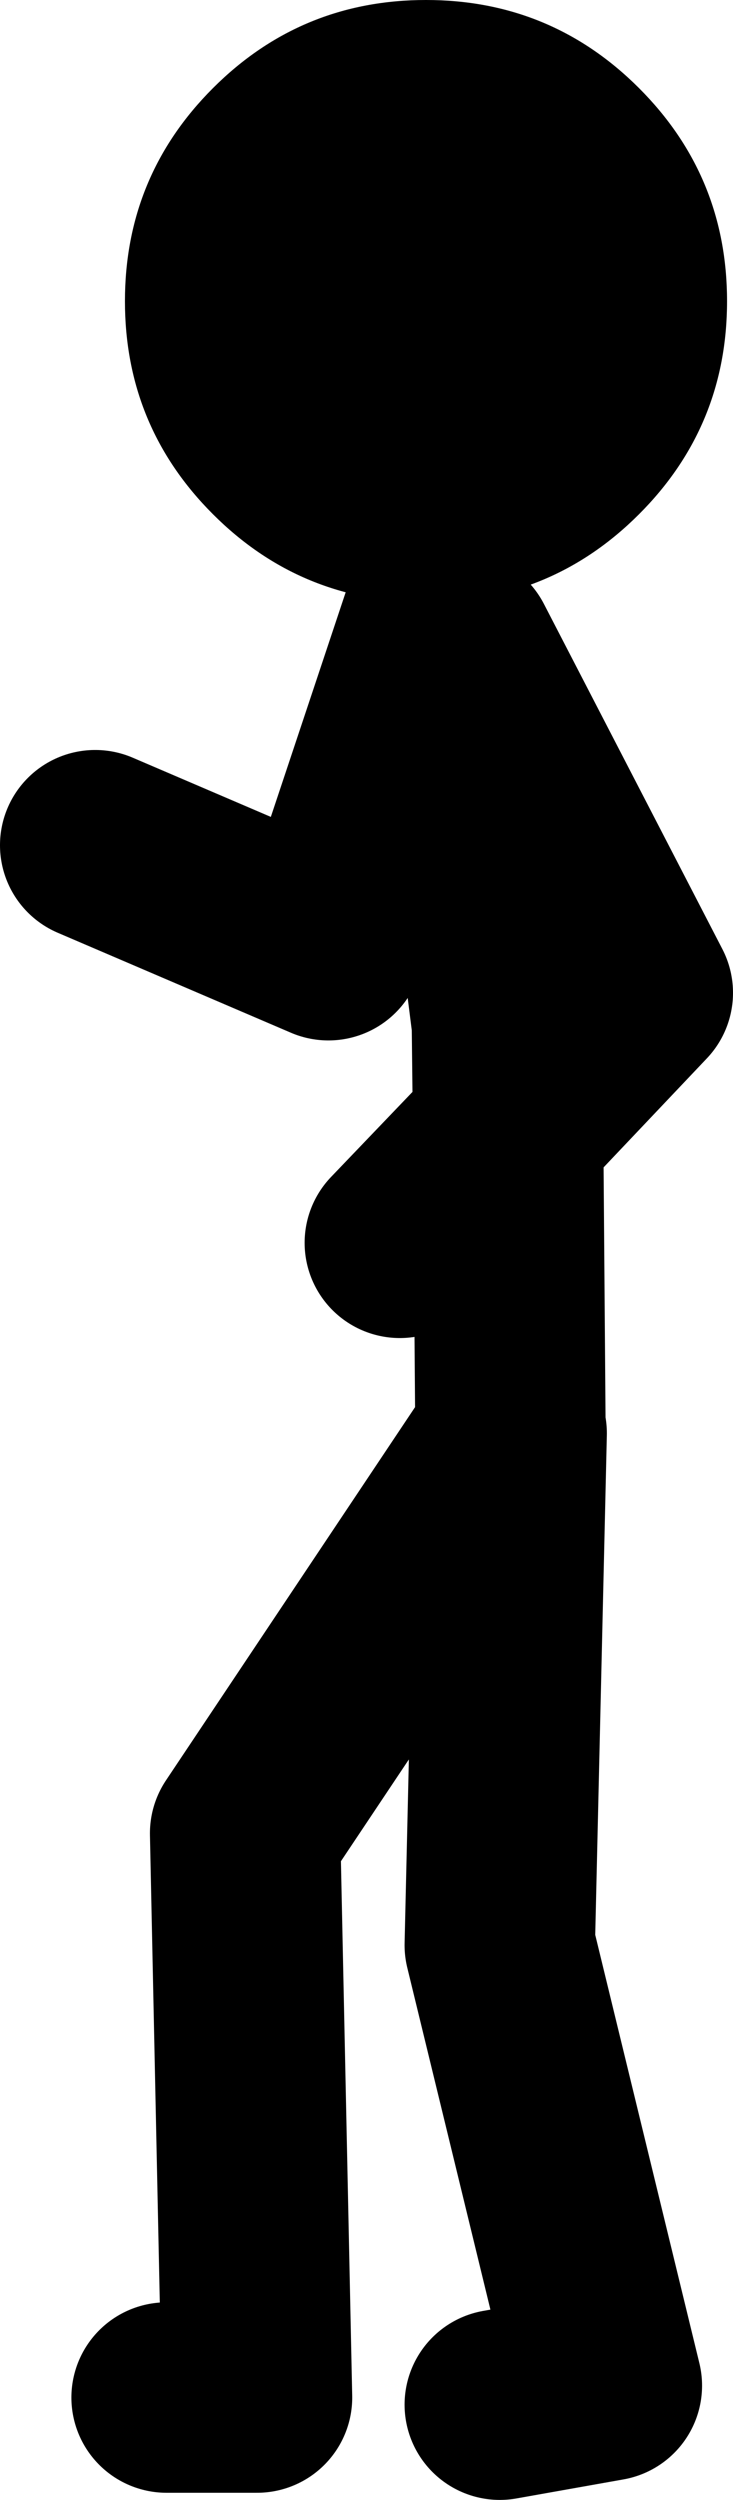
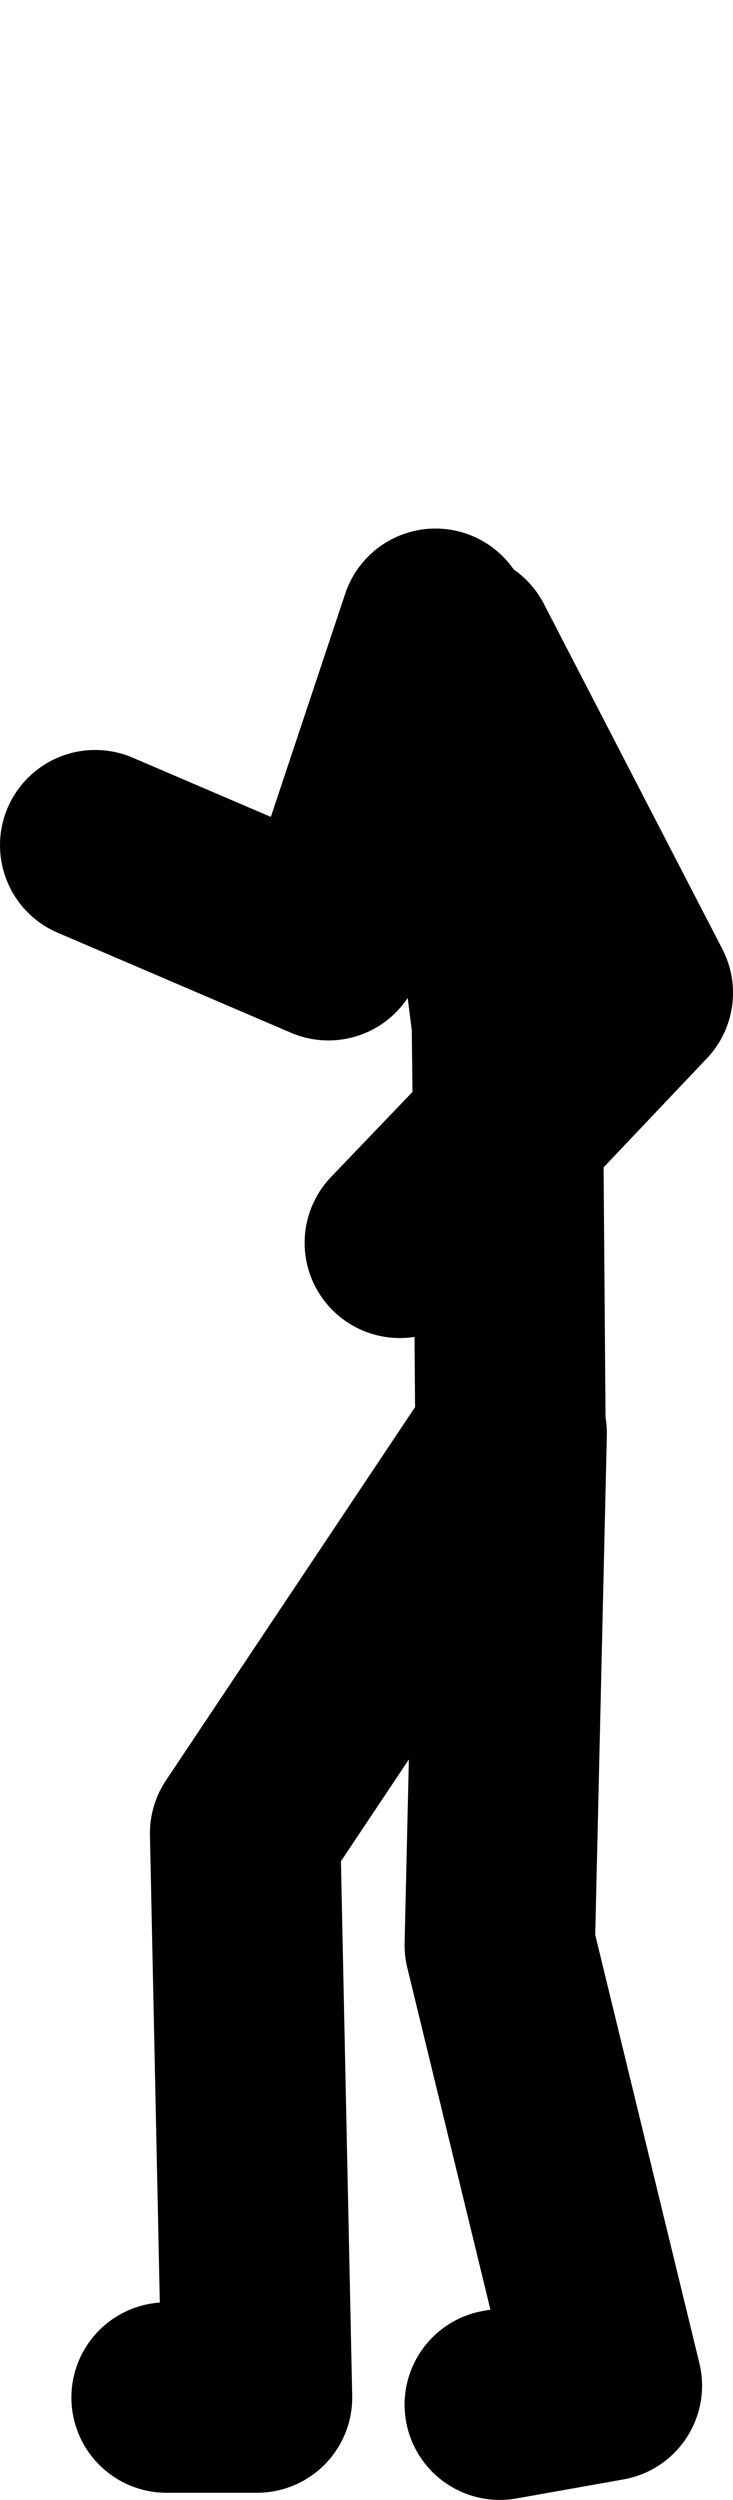
<svg xmlns="http://www.w3.org/2000/svg" height="105.0px" width="30.8px">
  <g transform="matrix(1.0, 0.0, 0.0, 1.0, 126.4, 38.8)">
    <path d="M-119.4 61.9 L-115.6 61.9 -116.1 38.2 -104.95 21.5 -105.05 8.65 -109.6 13.4 M-104.95 21.5 L-104.9 21.4 -105.4 42.9 -100.9 61.4 -105.4 62.2 M-105.05 8.65 L-105.1 4.2 -107.1 -11.6 -99.6 2.9 -105.05 8.65 M-108.1 -12.6 L-112.6 0.9 -122.4 -3.3" fill="none" stroke="#000000" stroke-linecap="round" stroke-linejoin="round" stroke-width="8.0" />
-     <path d="M-121.15 -26.15 Q-121.15 -31.4 -117.45 -35.1 -113.75 -38.8 -108.5 -38.8 -103.25 -38.8 -99.55 -35.1 -95.85 -31.4 -95.85 -26.15 -95.85 -20.9 -99.55 -17.2 -103.25 -13.5 -108.5 -13.5 -113.75 -13.5 -117.45 -17.2 -121.15 -20.9 -121.15 -26.15" fill="#000000" fill-rule="evenodd" stroke="none" />
  </g>
</svg>